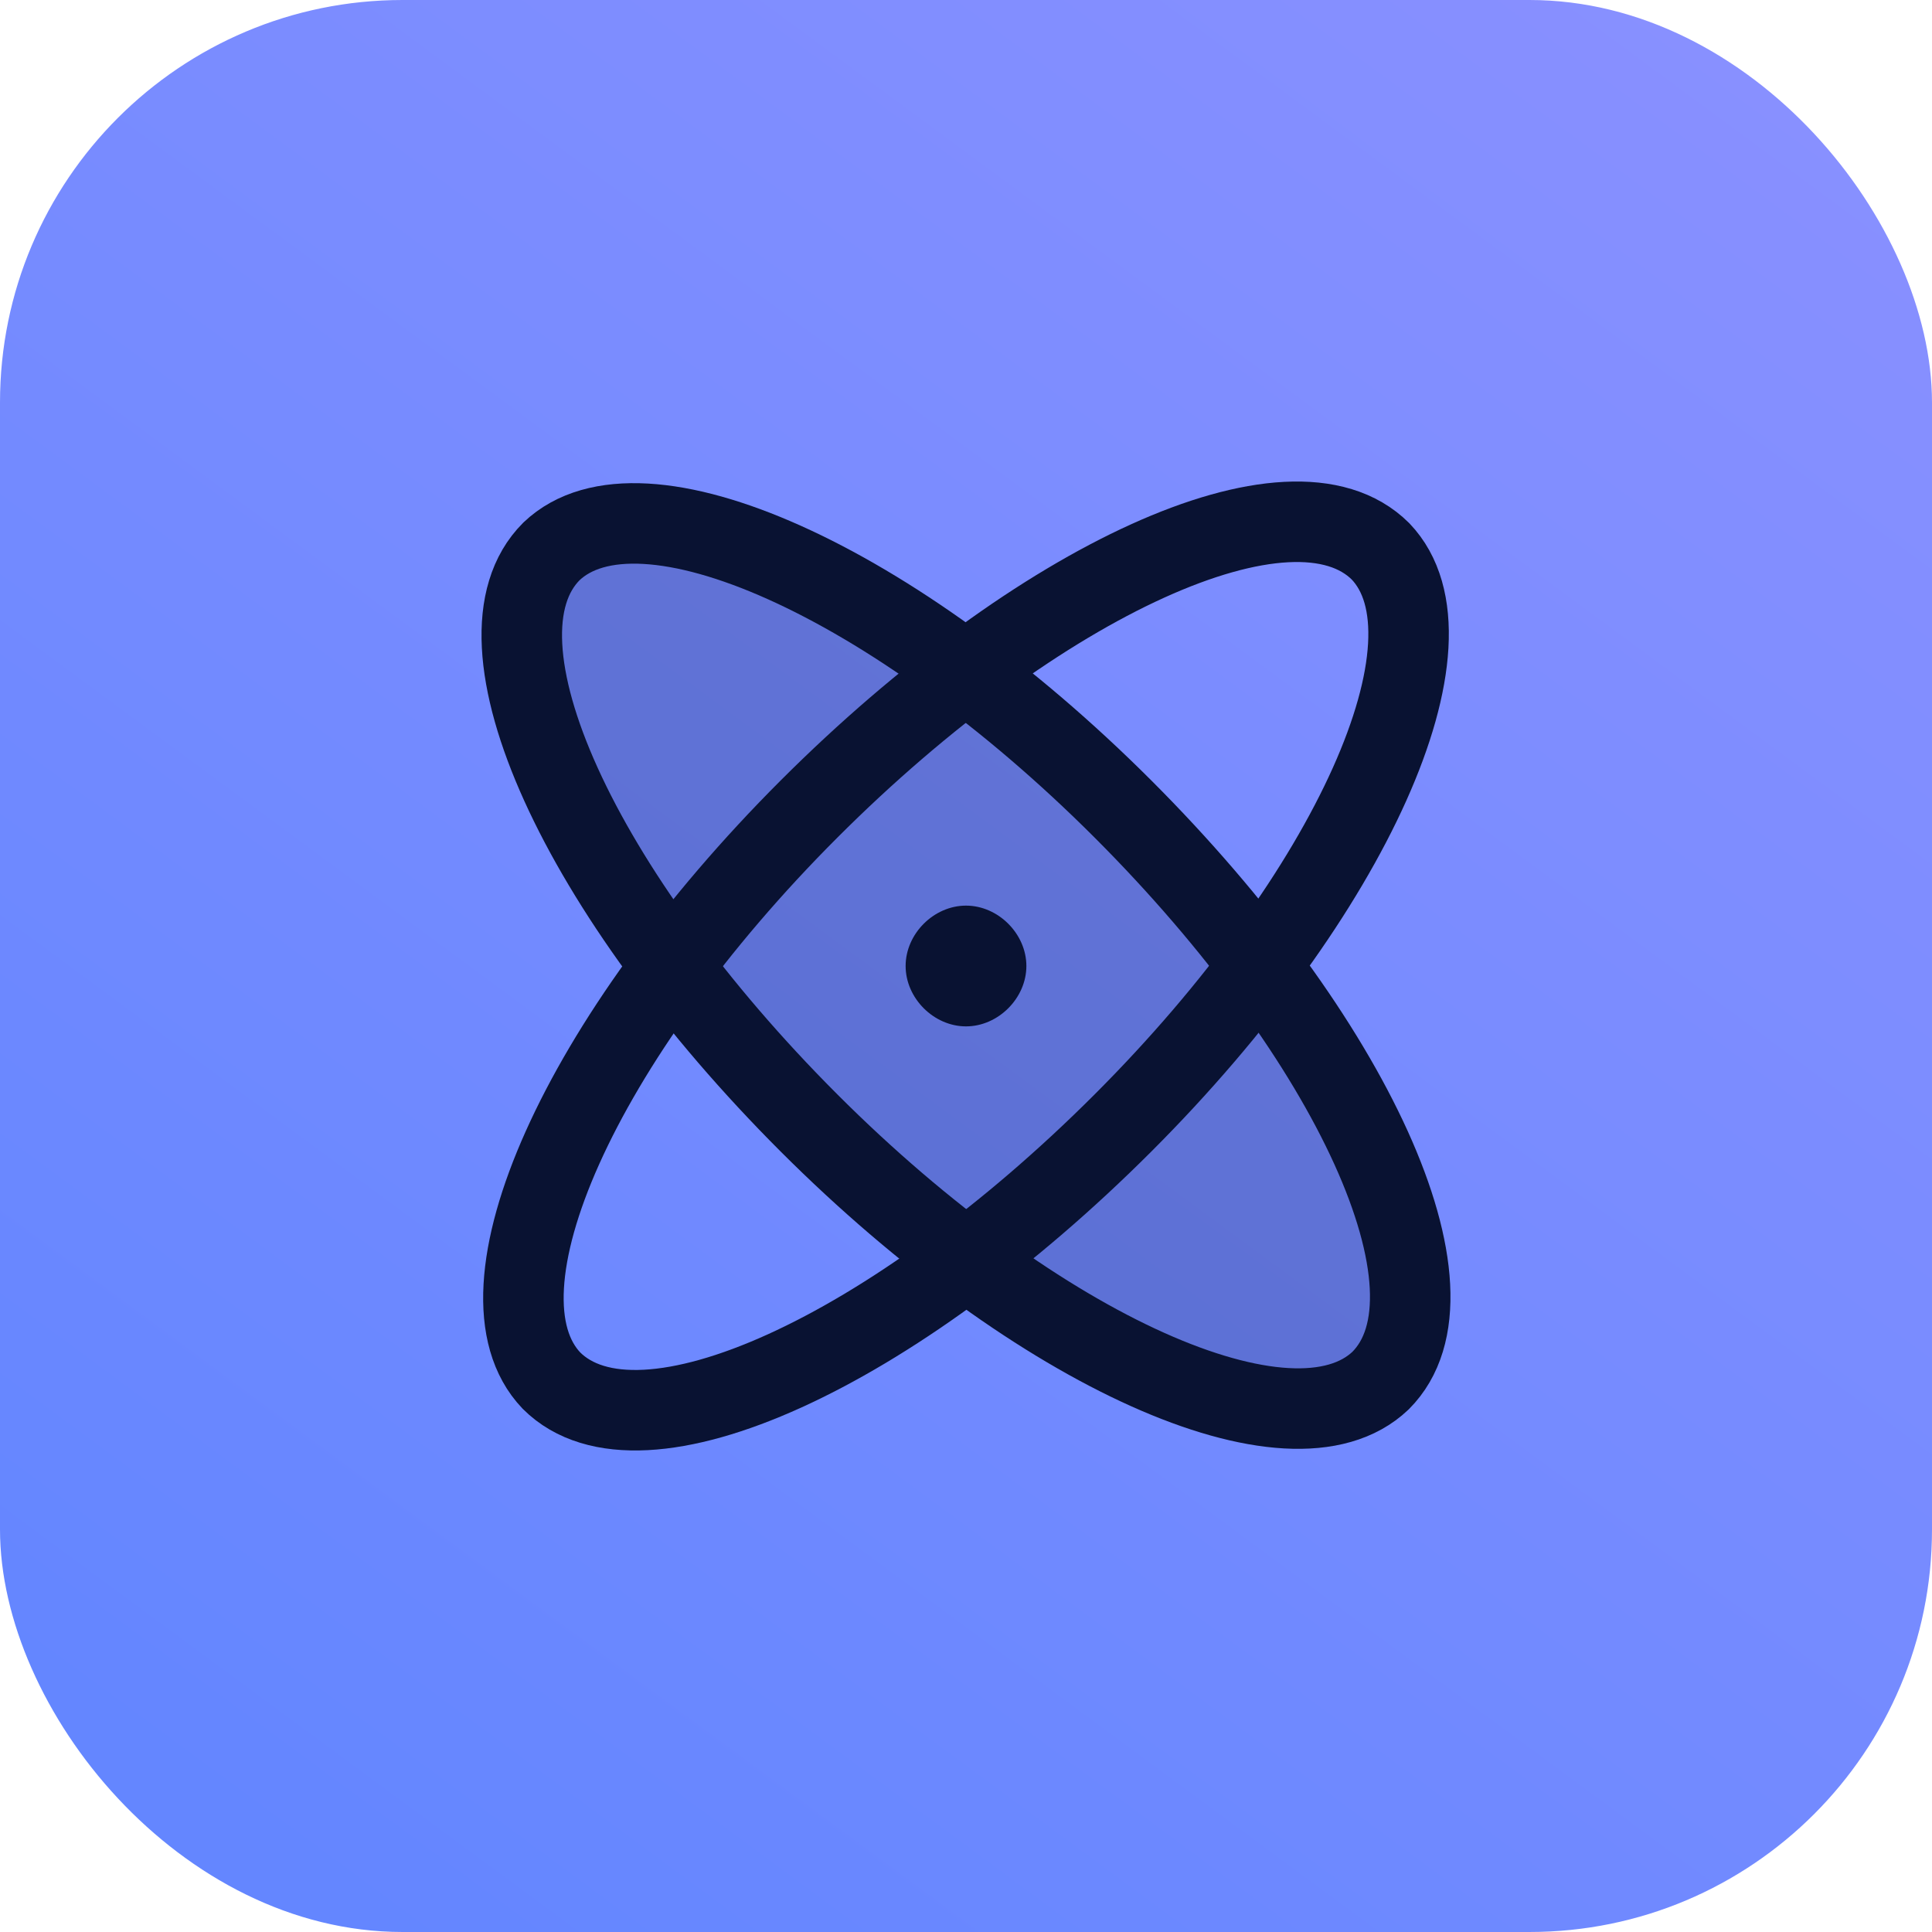
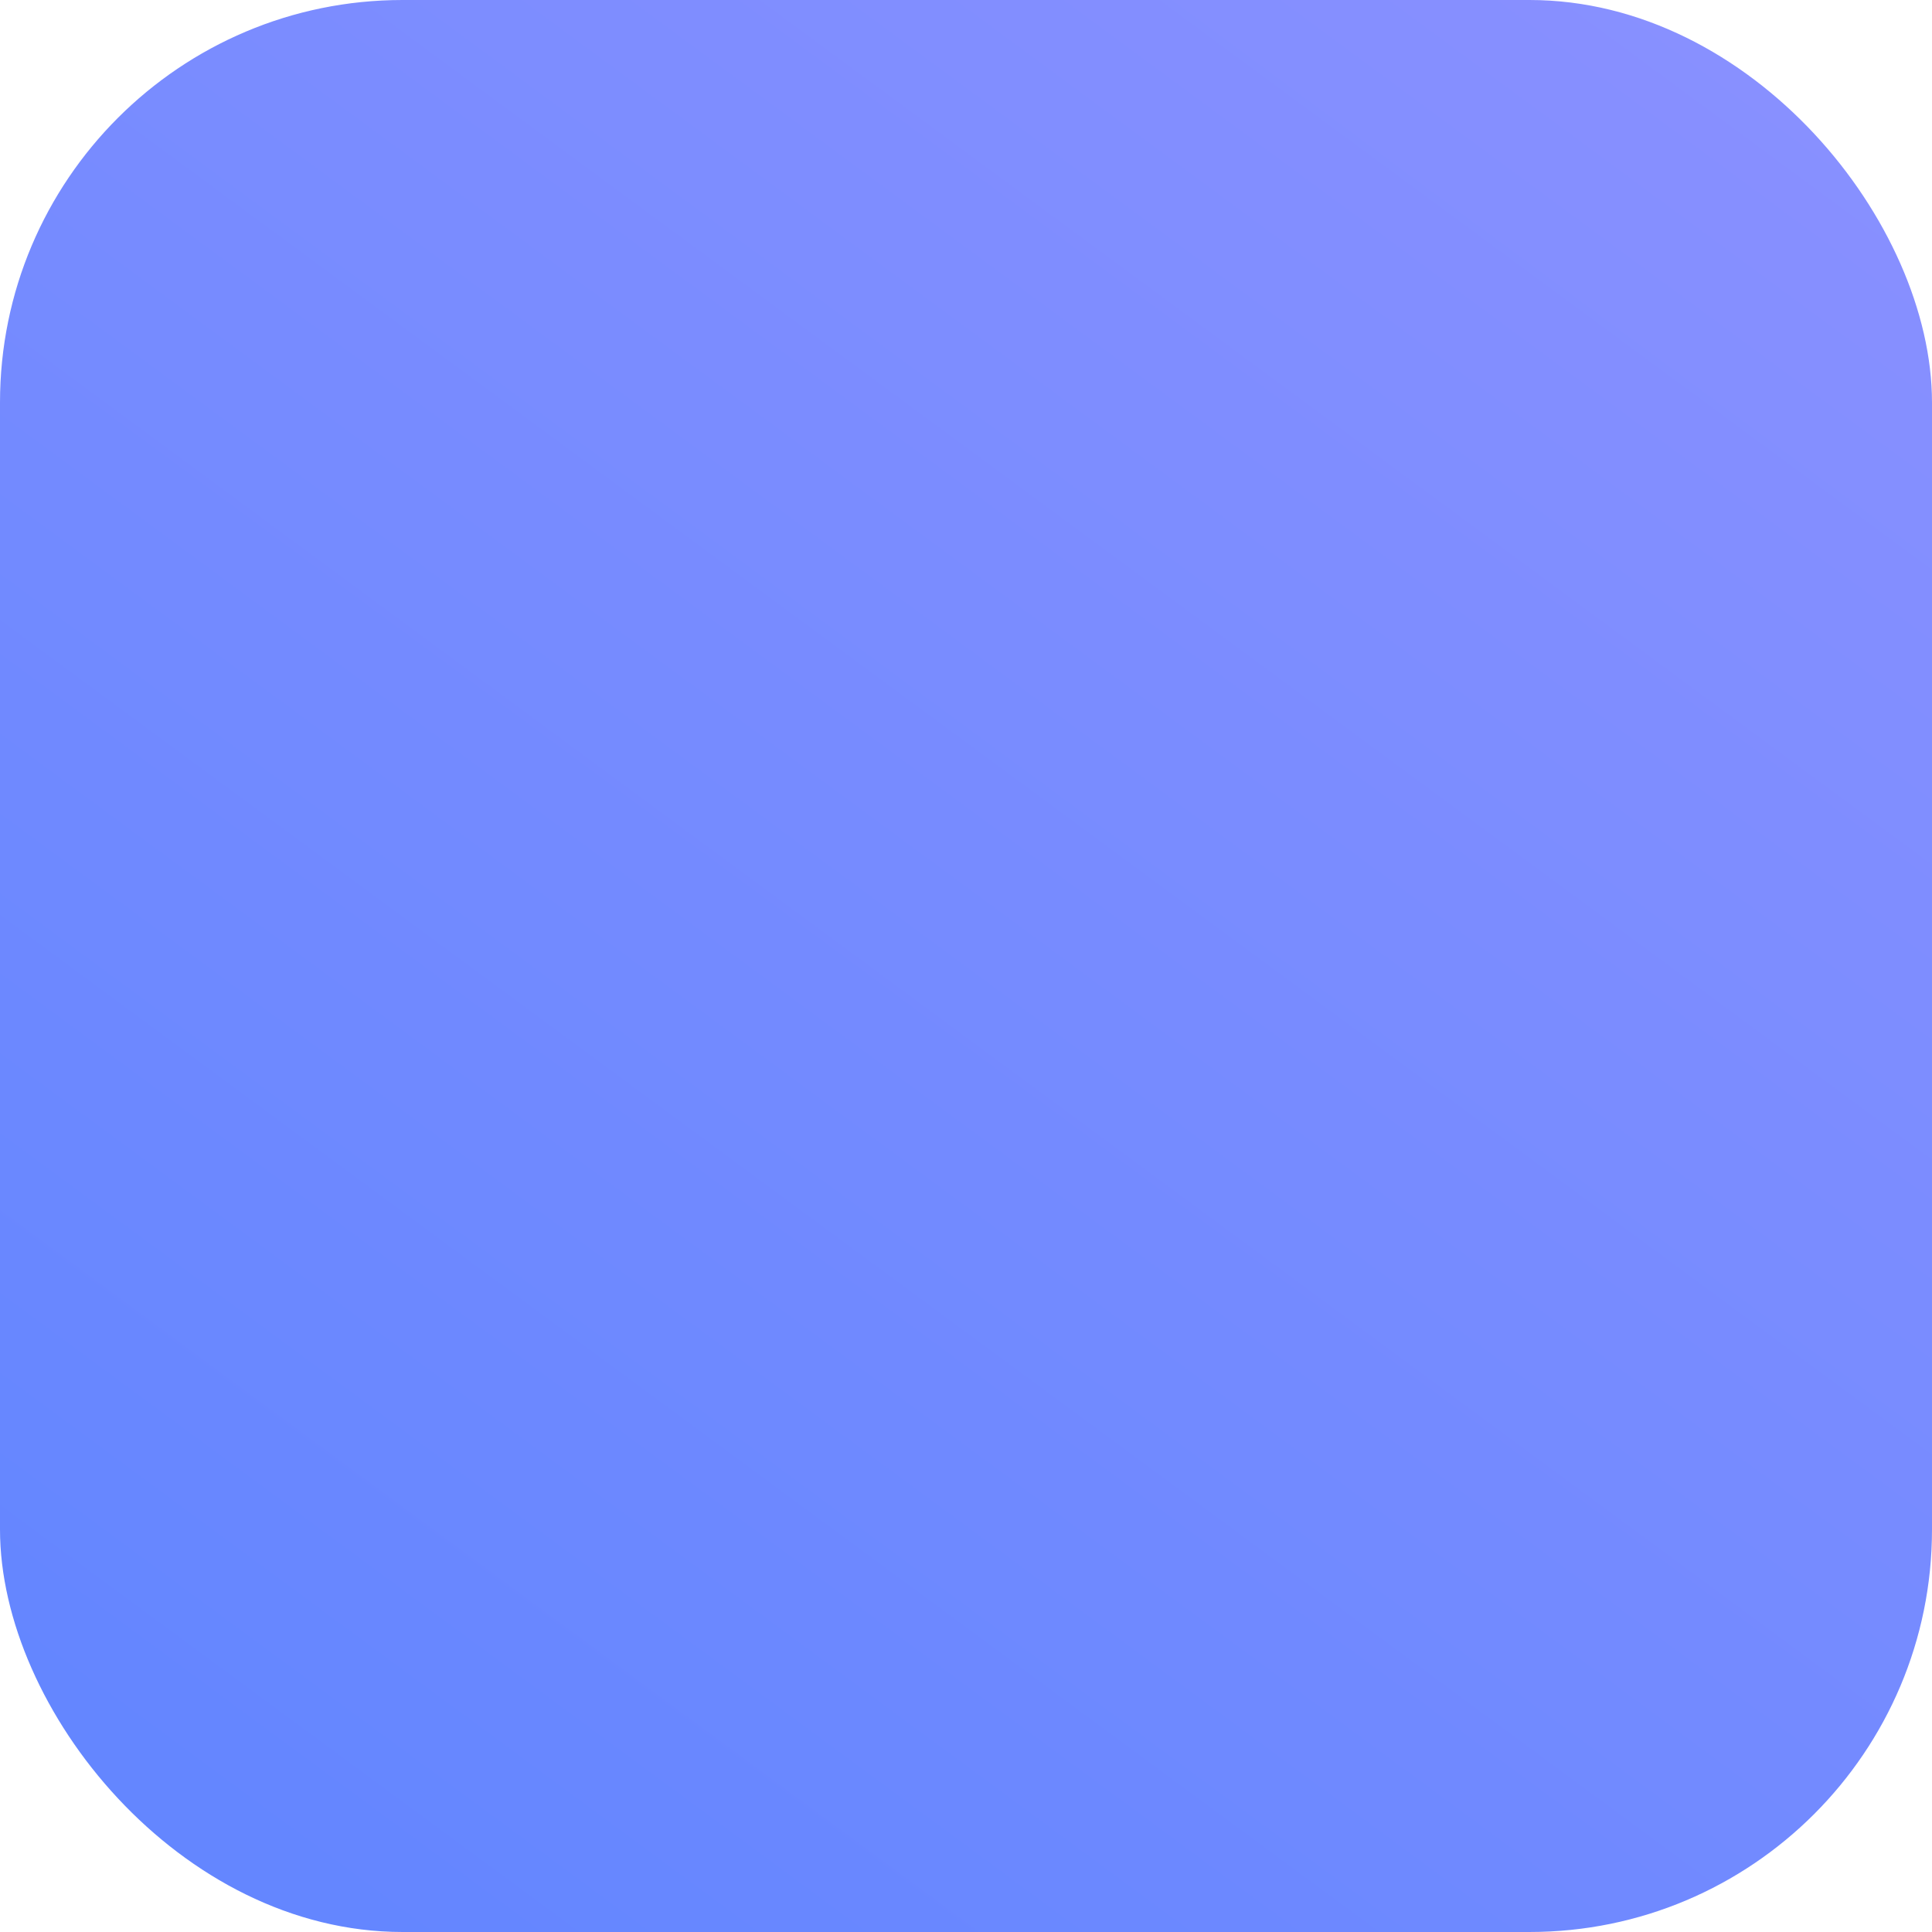
<svg xmlns="http://www.w3.org/2000/svg" id="Layer_1" data-name="Layer 1" version="1.1" viewBox="0 0 48 48">
  <defs>
    <style>
      .cls-1 {
        fill: url(#linear-gradient);
      }

      .cls-1, .cls-2, .cls-3, .cls-4 {
        stroke-width: 0px;
      }

      .cls-2 {
        isolation: isolate;
        opacity: .2;
      }

      .cls-2, .cls-4 {
        fill: #091232;
      }

      .cls-3, .cls-5 {
        fill: none;
      }

      .cls-6 {
        clip-path: url(#clippath);
      }

      .cls-5 {
        stroke: #091232;
        stroke-linecap: round;
        stroke-linejoin: round;
        stroke-width: 2px;
      }
    </style>
    <linearGradient id="linear-gradient" x1="52.9" y1="65.2" x2="7.4" y2="3.5" gradientTransform="translate(0 50) scale(1 -1)" gradientUnits="userSpaceOnUse">
      <stop offset="0" stop-color="#9493ff" />
      <stop offset="1" stop-color="#6486ff" />
    </linearGradient>
    <clipPath id="clippath">
-       <rect class="cls-3" x="8" y="8" width="32" height="32" />
-     </clipPath>
+       </clipPath>
  </defs>
  <rect class="cls-1" width="48" height="48" rx="10" ry="10" />
  <g class="cls-6">
    <g>
      <path class="cls-2" d="M34.3,34.3c2.2-2.2-.7-8.5-6.4-14.2-5.7-5.7-12-8.5-14.2-6.4-2.2,2.2.7,8.5,6.4,14.2,5.7,5.7,12,8.5,14.2,6.4Z" />
      <path class="cls-5" d="M34.3,34.3c2.2-2.2-.7-8.5-6.4-14.2-5.7-5.7-12-8.5-14.2-6.4-2.2,2.2.7,8.5,6.4,14.2,5.7,5.7,12,8.5,14.2,6.4Z" />
      <path class="cls-5" d="M27.9,27.9c5.7-5.7,8.5-12,6.4-14.2-2.2-2.2-8.5.7-14.2,6.4s-8.5,12-6.4,14.2c2.2,2.2,8.5-.7,14.2-6.4Z" />
-       <path class="cls-4" d="M24,25.5c.8,0,1.5-.7,1.5-1.5s-.7-1.5-1.5-1.5-1.5.7-1.5,1.5.7,1.5,1.5,1.5Z" />
    </g>
  </g>
</svg>